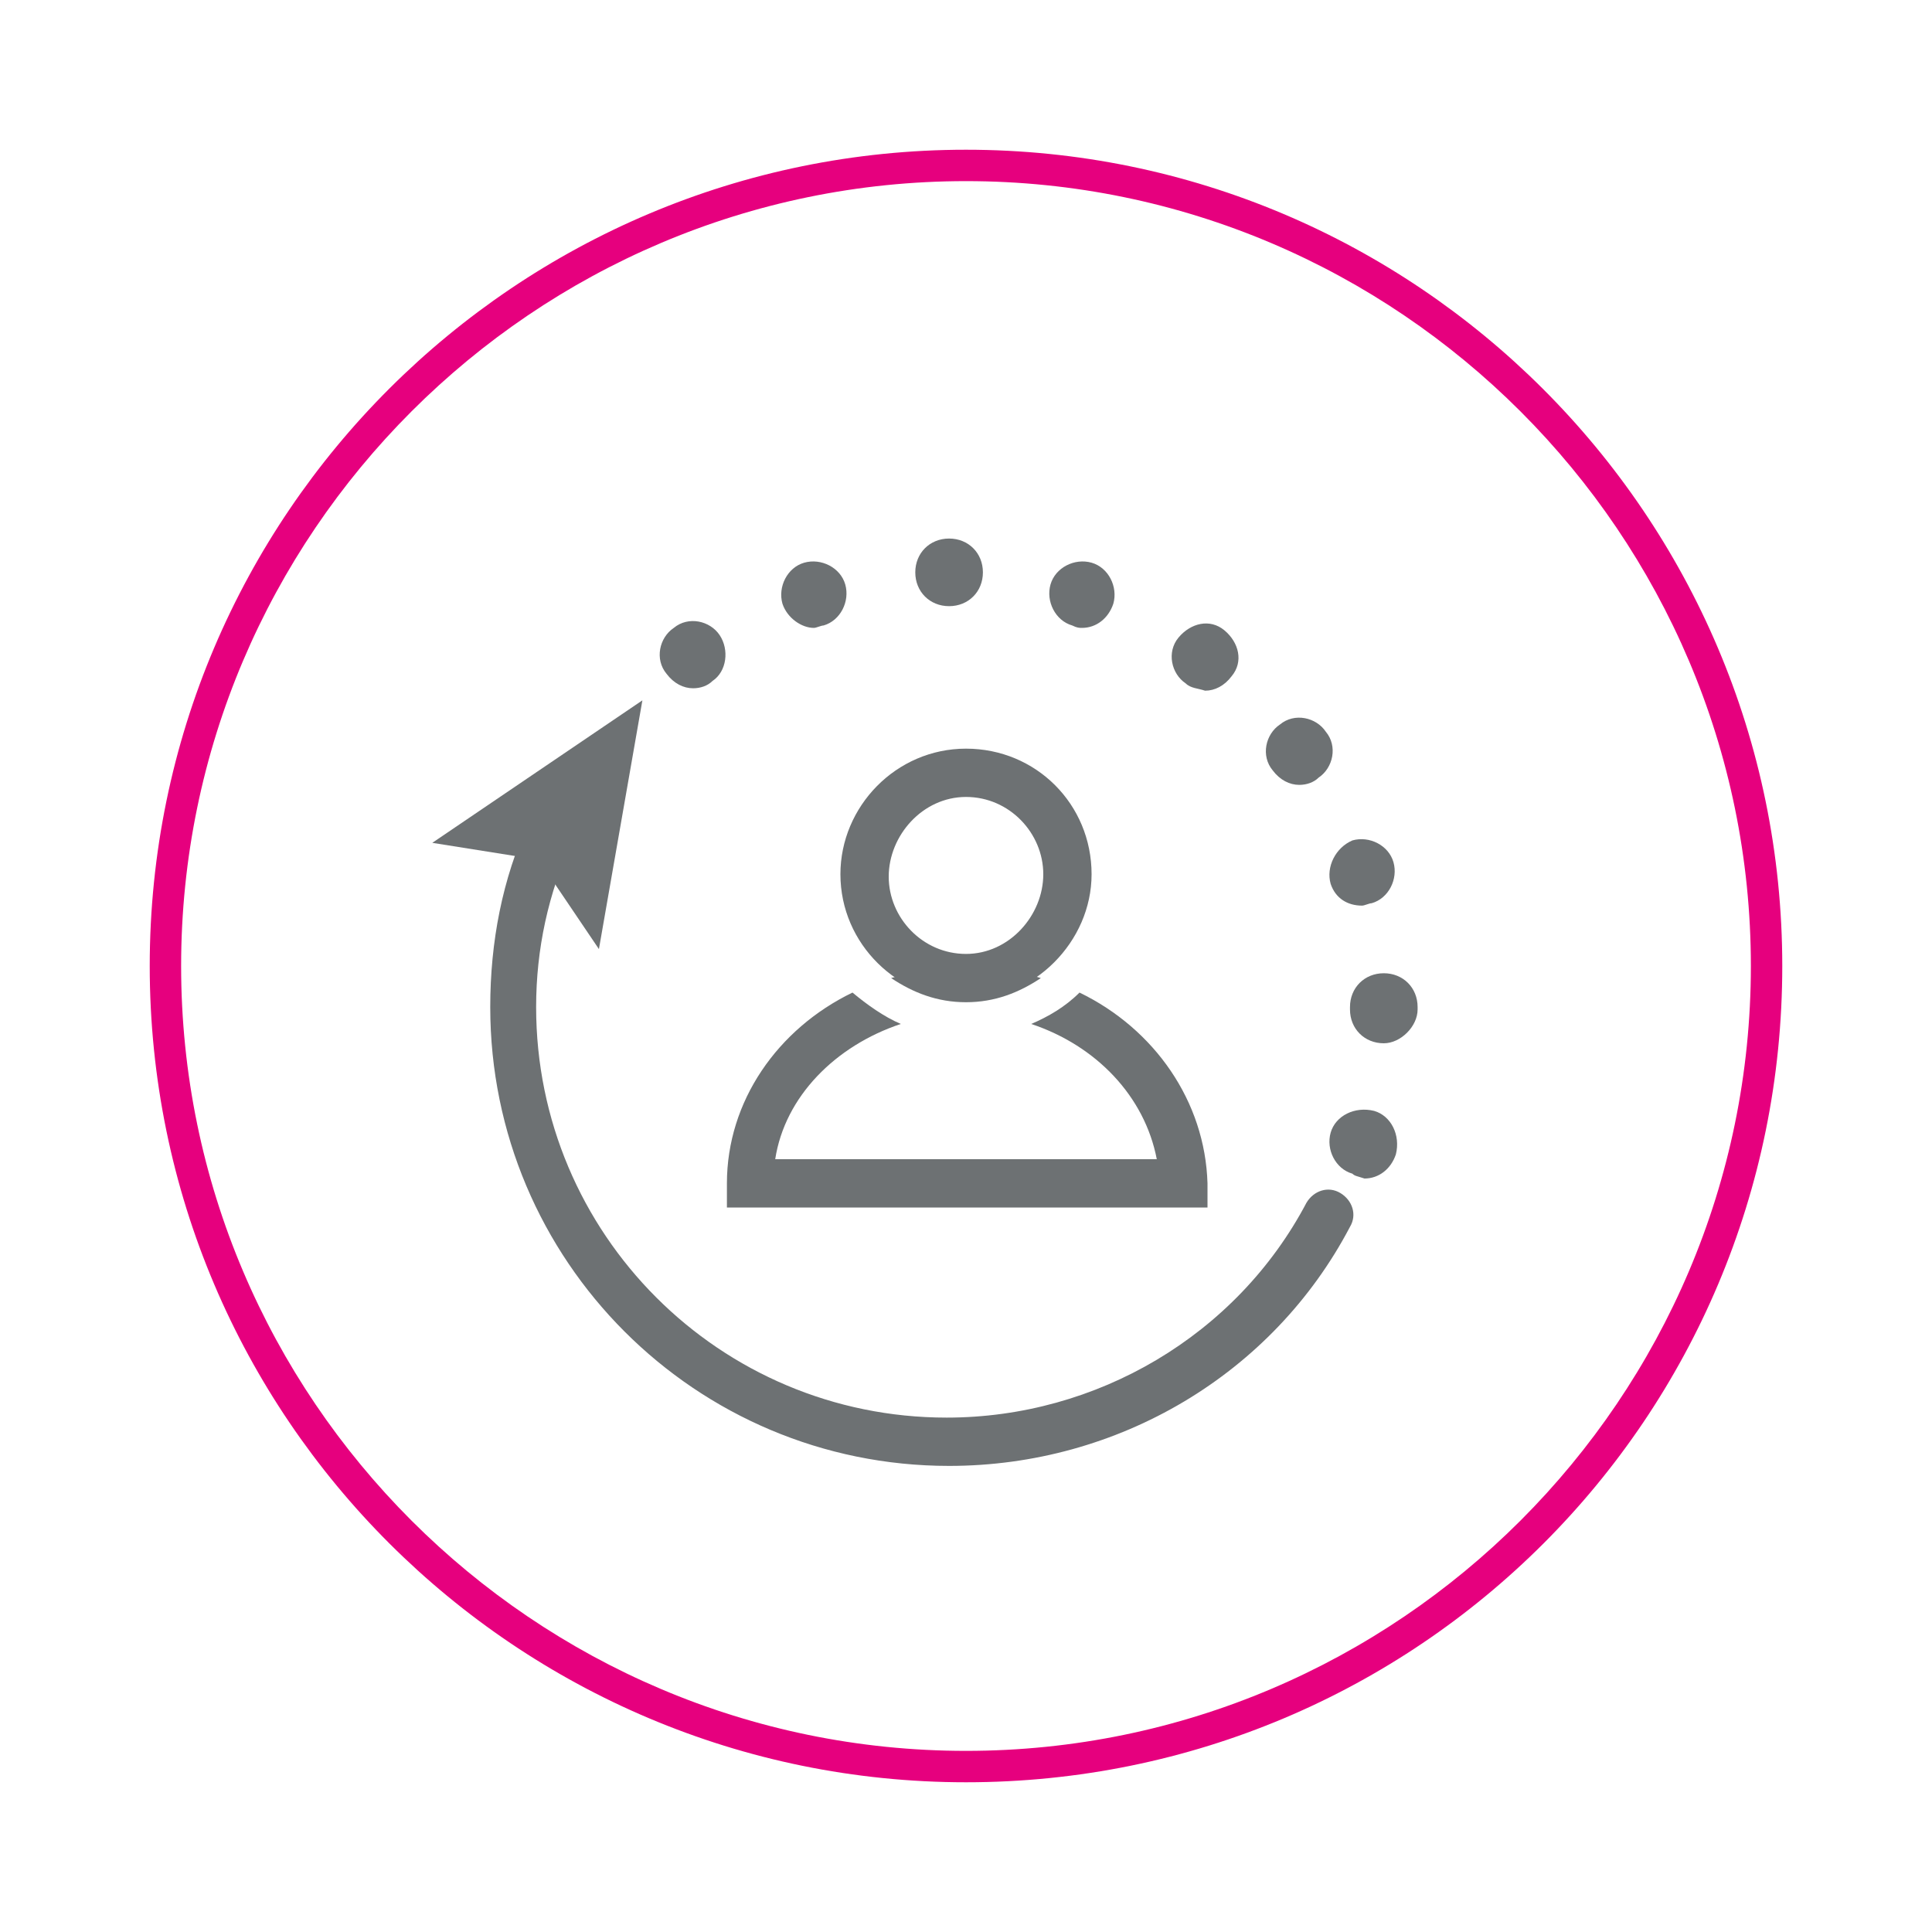
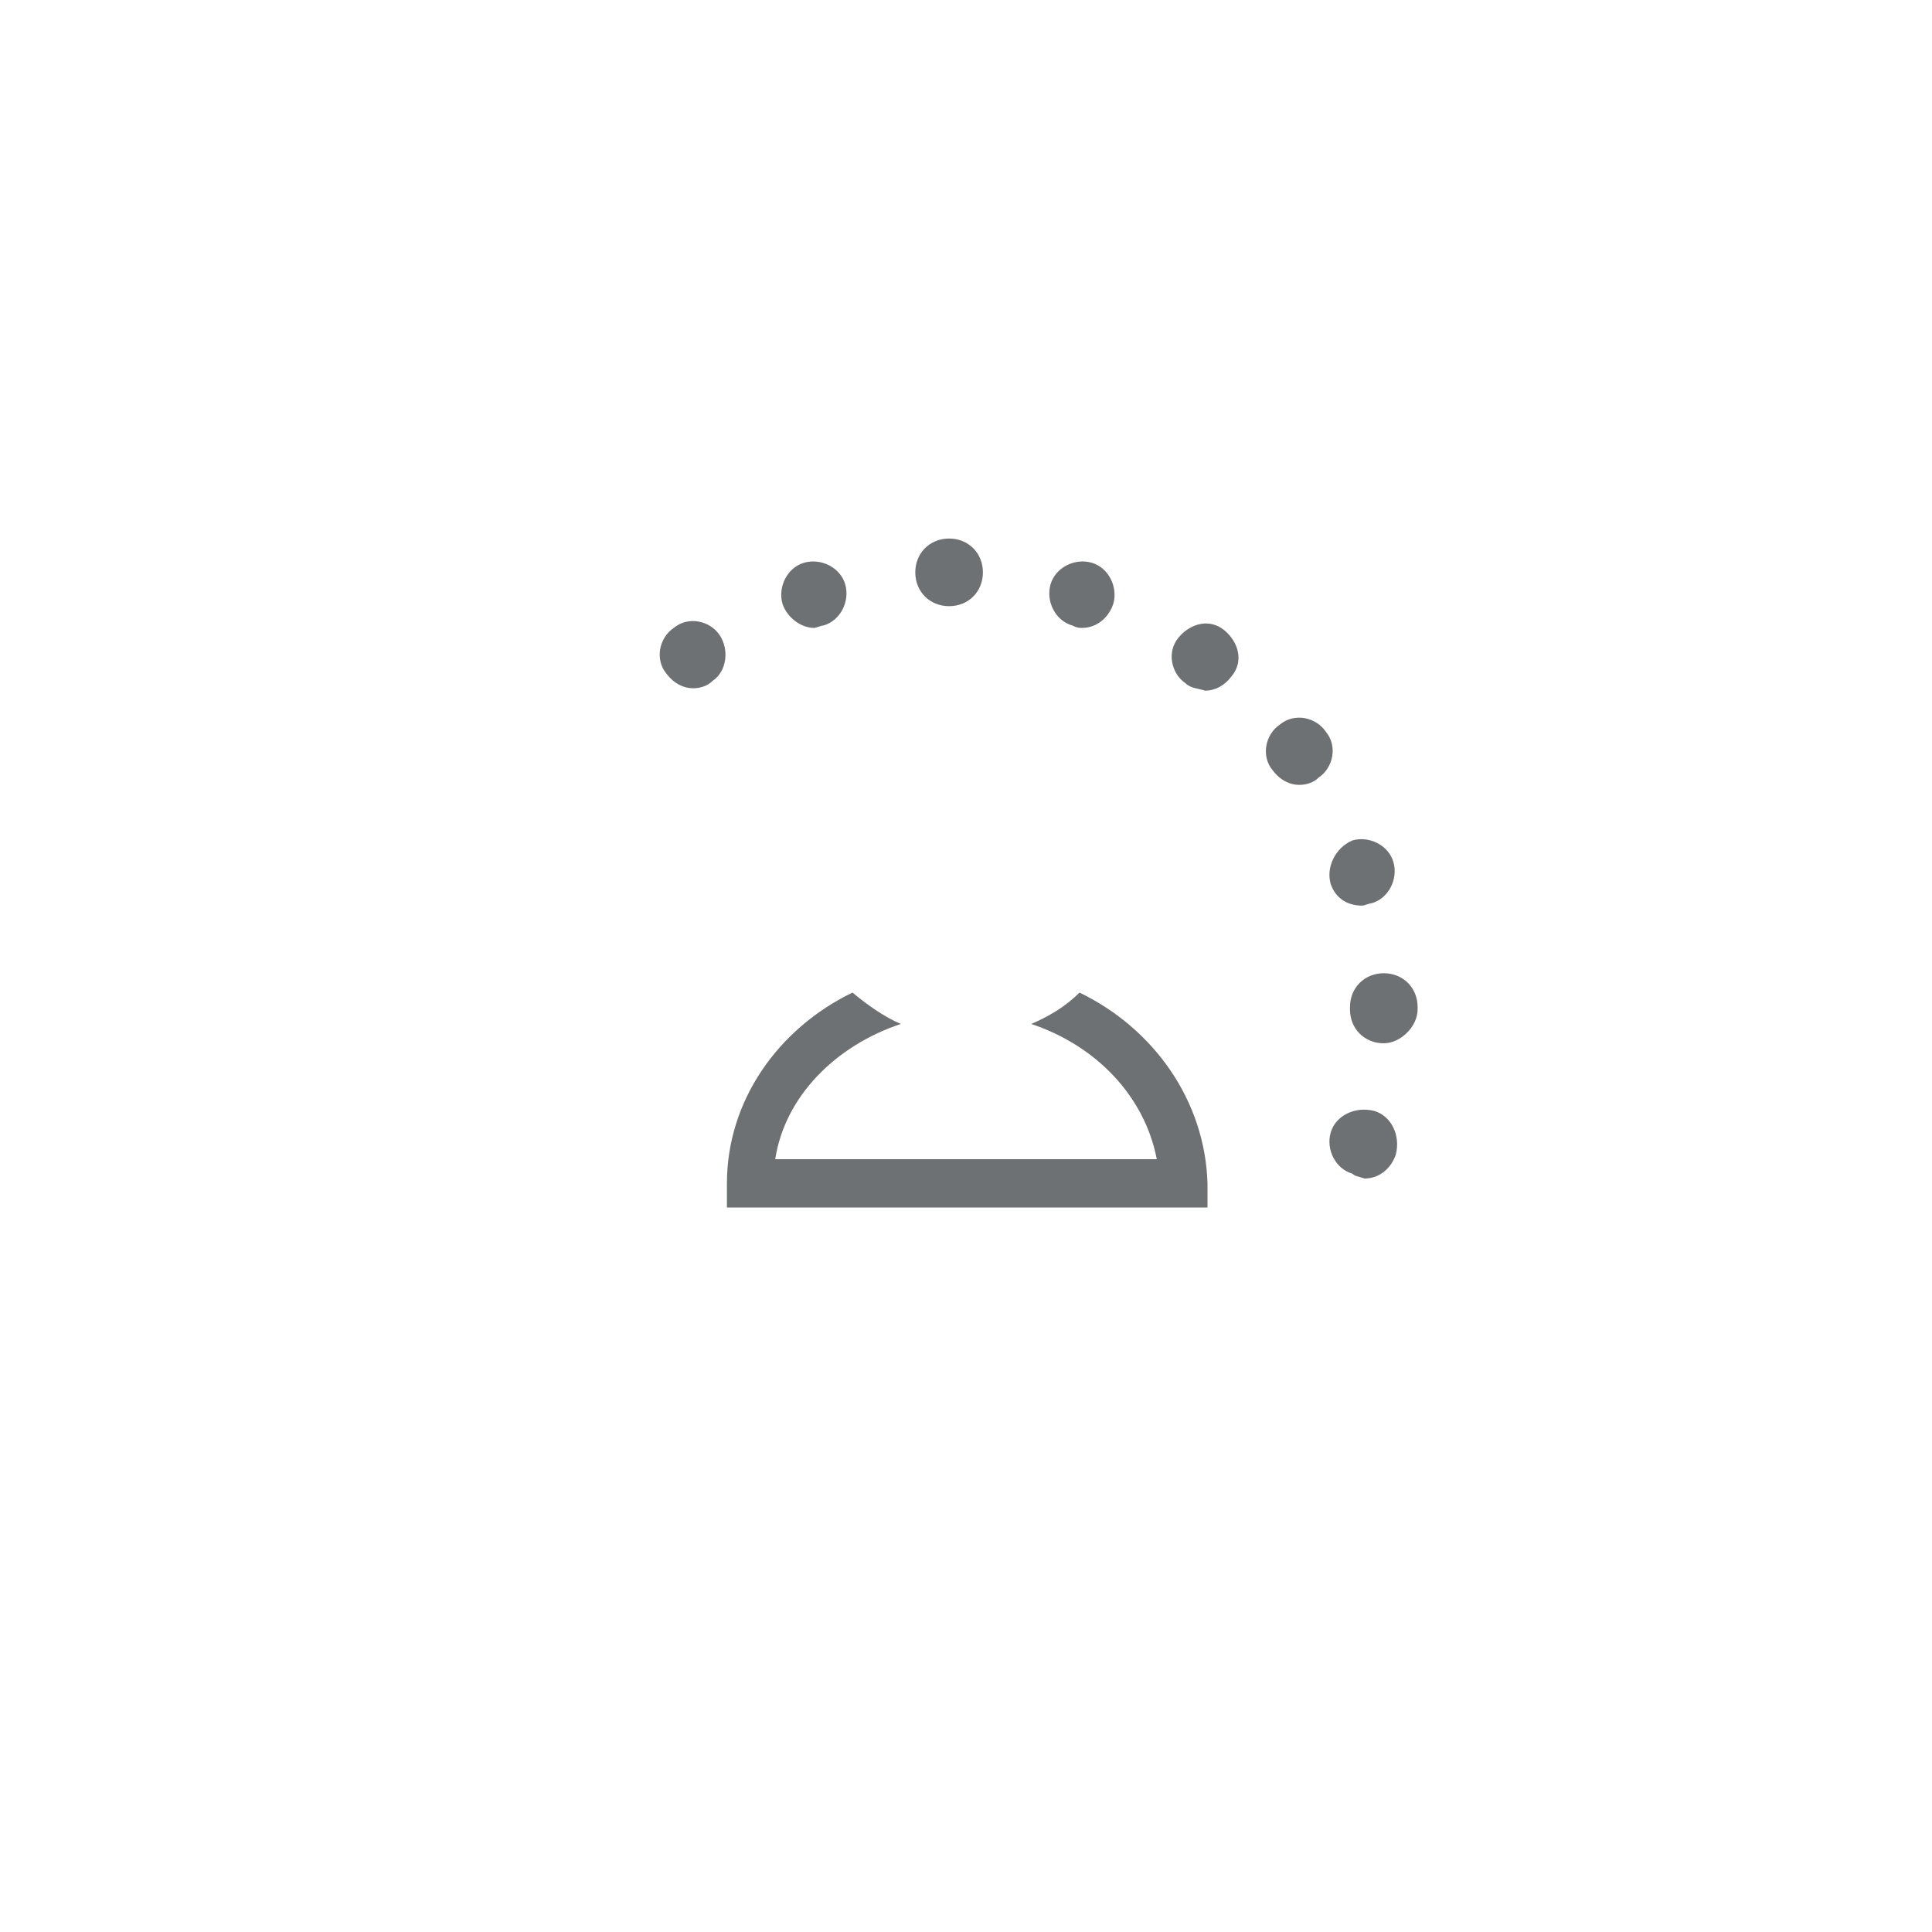
<svg xmlns="http://www.w3.org/2000/svg" version="1.1" id="Ebene_1" x="0px" y="0px" viewBox="0 0 80 80" style="enable-background:new 0 0 80 80;" xml:space="preserve">
  <style type="text/css">
	.st0{fill:#E6007E;}
	.st1{fill:#6D7173;}
</style>
  <g>
    <g>
      <g>
-         <path class="st0" d="M40,73.8C21.4,73.8,6.2,58.7,6.2,40S21.4,6.2,40,6.2S73.8,21.3,73.8,40S58.7,73.8,40,73.8z M40,7.5     C22.1,7.5,7.5,22.1,7.5,40S22.1,72.5,40,72.5S72.5,57.9,72.5,40S57.9,7.5,40,7.5z" />
-       </g>
+         </g>
    </g>
  </g>
  <g>
    <g>
      <path class="st1" d="M44.7,41.1c-0.6,0.6-1.3,1-2,1.3c2.7,0.9,4.7,3,5.2,5.6H32.1c0.4-2.6,2.5-4.7,5.2-5.6c-0.7-0.3-1.4-0.8-2-1.3    c-3.1,1.5-5.2,4.5-5.2,7.9v1h19.9v-1C49.9,45.6,47.8,42.6,44.7,41.1z" />
    </g>
    <g>
-       <path class="st1" d="M40,40c-1.1,0-2.1,0.2-3.1,0.5c0.9,0.6,1.9,1,3.1,1s2.2-0.4,3.1-1C42.1,40.2,41.1,40,40,40z" />
-     </g>
+       </g>
  </g>
  <g>
-     <path class="st1" d="M39.3,60.7c-10.5,0-19-8.5-19-19c0-2.7,0.5-5.3,1.6-7.7c0.2-0.5,0.8-0.7,1.3-0.5c0.5,0.2,0.7,0.8,0.5,1.3   c-1,2.2-1.5,4.5-1.5,6.9c0,9.4,7.6,17,17,17c6.2,0,12-3.4,14.9-8.9c0.3-0.5,0.9-0.7,1.4-0.4c0.5,0.3,0.7,0.9,0.4,1.4   C52.7,56.9,46.3,60.7,39.3,60.7z" />
-   </g>
+     </g>
  <g>
-     <polygon class="st1" points="17.9,34.9 22.3,35.6 24.8,39.3 26.6,29  " />
-   </g>
+     </g>
  <g>
    <path class="st1" d="M56,48.6c-0.7-0.2-1.1-1-0.9-1.7l0,0c0.2-0.7,1-1.1,1.8-0.9l0,0c0.7,0.2,1.1,1,0.9,1.8l0,0   c-0.2,0.6-0.7,1-1.3,1l0,0C56.2,48.7,56.1,48.7,56,48.6z M57.3,43.2c-0.8,0-1.4-0.6-1.4-1.4l0,0c0,0,0-0.1,0-0.1l0,0   c0-0.8,0.6-1.4,1.4-1.4l0,0c0.8,0,1.4,0.6,1.4,1.4h0c0,0,0,0.1,0,0.1l0,0c0,0,0,0,0,0l0,0C58.7,42.5,58,43.2,57.3,43.2L57.3,43.2   L57.3,43.2z M55.1,36.6c-0.2-0.7,0.2-1.5,0.9-1.8l0,0c0.7-0.2,1.5,0.2,1.7,0.9l0,0c0.2,0.7-0.2,1.5-0.9,1.7l0,0   c-0.1,0-0.3,0.1-0.4,0.1l0,0C55.8,37.5,55.3,37.2,55.1,36.6z M52.7,31.9c-0.5-0.6-0.3-1.5,0.3-1.9l0,0c0.6-0.5,1.5-0.3,1.9,0.3l0,0   c0.5,0.6,0.3,1.5-0.3,1.9l0,0c-0.2,0.2-0.5,0.3-0.8,0.3l0,0C53.4,32.5,53,32.3,52.7,31.9z M49.1,28.3c-0.6-0.4-0.8-1.3-0.3-1.9l0,0   c0.5-0.6,1.3-0.8,1.9-0.3l0,0c0.6,0.5,0.8,1.3,0.3,1.9l0,0c-0.3,0.4-0.7,0.6-1.1,0.6l0,0C49.6,28.5,49.3,28.5,49.1,28.3z    M27.6,27.9c-0.5-0.6-0.3-1.5,0.3-1.9l0,0c0.6-0.5,1.5-0.3,1.9,0.3l0,0c0.4,0.6,0.3,1.5-0.3,1.9l0,0c0,0,0,0,0,0l0,0   c-0.2,0.2-0.5,0.3-0.8,0.3l0,0C28.3,28.5,27.9,28.3,27.6,27.9z M44.4,25.9c-0.7-0.2-1.1-1-0.9-1.7l0,0c0.2-0.7,1-1.1,1.7-0.9l0,0   c0.7,0.2,1.1,1,0.9,1.7l0,0c-0.2,0.6-0.7,1-1.3,1l0,0C44.7,26,44.6,26,44.4,25.9z M32.4,25c-0.2-0.7,0.2-1.5,0.9-1.7l0,0   c0.7-0.2,1.5,0.2,1.7,0.9l0,0c0.2,0.7-0.2,1.5-0.9,1.7l0,0l0,0l0,0c-0.1,0-0.3,0.1-0.4,0.1l0,0C33.2,26,32.6,25.6,32.4,25z    M39.3,25.1C39.3,25.1,39.3,25.1,39.3,25.1L39.3,25.1c-0.8,0-1.4-0.6-1.4-1.4l0,0c0-0.8,0.6-1.4,1.4-1.4l0,0c0.8,0,1.4,0.6,1.4,1.4   l0,0C40.7,24.5,40.1,25.1,39.3,25.1L39.3,25.1C39.3,25.1,39.3,25.1,39.3,25.1z" />
  </g>
  <g>
-     <path class="st1" d="M40,31c-2.9,0-5.2,2.4-5.2,5.2c0,2.9,2.4,5.2,5.2,5.2s5.2-2.4,5.2-5.2C45.2,33.3,42.9,31,40,31z M40,39.5   c-1.8,0-3.2-1.5-3.2-3.2S38.2,33,40,33s3.2,1.5,3.2,3.2S41.8,39.5,40,39.5z" />
-   </g>
+     </g>
</svg>